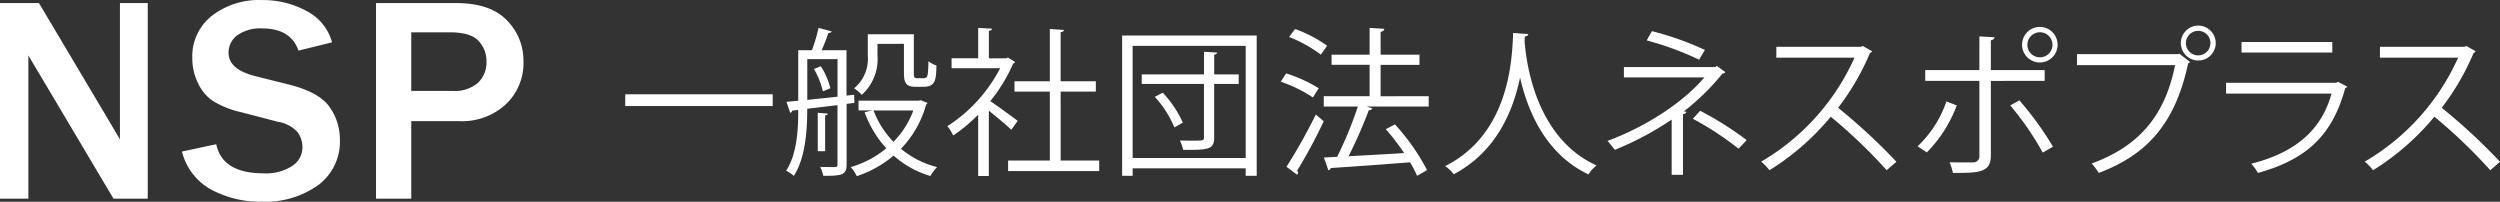
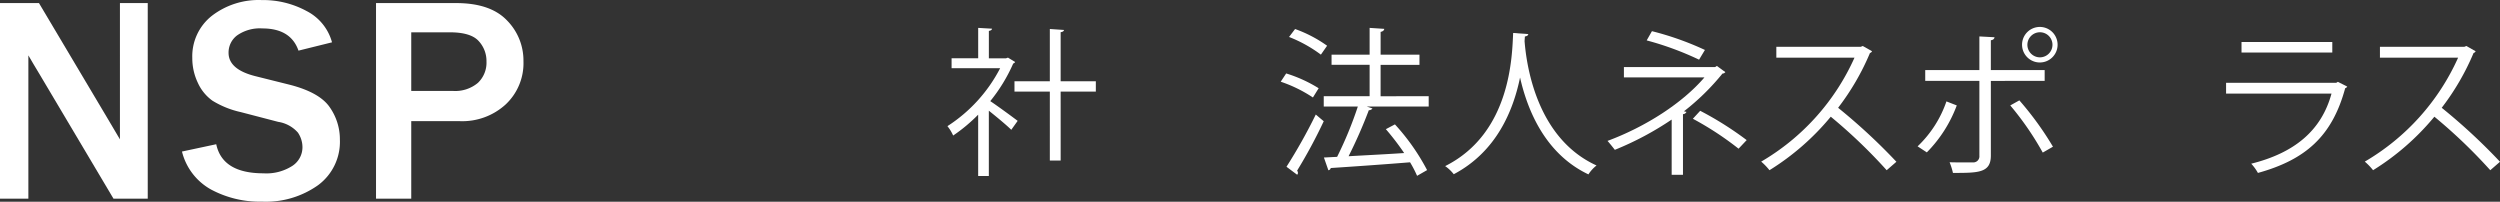
<svg xmlns="http://www.w3.org/2000/svg" width="372.741" height="30.078" viewBox="0 0 372.741 30.078">
  <rect x="0" y="0" width="372.741" height="30.078" fill="#333333" stroke="none" />
  <g id="グループ_11581" data-name="グループ 11581" transform="translate(-402 -3175)">
    <g id="グループ_5" data-name="グループ 5" transform="translate(495.22 3178.82)">
-       <path id="パス_627" data-name="パス 627" d="M0,0H21.988V1.755H0Z" transform="translate(0 10.238)" fill="#fff" />
-       <path id="パス_613" data-name="パス 613" d="M98.29,20.557l-1.162.143v9.023c0,1.614-.738,1.709-3.468,1.709a5.968,5.968,0,0,0-.475-1.329c1.046.023,1.947.023,2.184.023.31,0,.4-.1.4-.4V20.89l-4.51.546c0,3.11-.239,7.266-2,10a4.776,4.776,0,0,0-1.141-.76c1.639-2.563,1.8-6.2,1.8-9.071l-.9.1a.412.412,0,0,1-.31.333L88.162,20.4l1.757-.167V12.7h2.042a23.924,23.924,0,0,0,.977-3.323l1.968.523c-.048.143-.238.238-.5.238-.238.711-.618,1.732-1,2.563h3.705v6.768l1.139-.12Zm-7.025-6.529v6.078l4.51-.475v-5.6Zm2.324,4.8A12.1,12.1,0,0,0,92.261,15.5l1.019-.4a10.484,10.484,0,0,1,1.426,3.276Zm.738,3.325c-.025.143-.118.238-.4.261v5.342h-1.1V22.03Zm13.843-1.994,1.021.4a.619.619,0,0,1-.213.262,15.2,15.2,0,0,1-3.753,6.576,13.652,13.652,0,0,0,5.39,2.73,7.03,7.03,0,0,0-1,1.331,14.446,14.446,0,0,1-5.483-3.04,16.467,16.467,0,0,1-5.485,3.063,6.113,6.113,0,0,0-.9-1.354,14.607,14.607,0,0,0,5.295-2.8,16.25,16.25,0,0,1-3.228-5.365l1.116-.285H98.908V20.224h8.976Zm-6.436-8.4v1.827a7.109,7.109,0,0,1-2.35,5.77,5.618,5.618,0,0,0-1.141-.973,5.689,5.689,0,0,0,2.044-4.843V10.323h6.862v5.652c0,.806.048.9.521.9h.736a1.183,1.183,0,0,0,.547-.07c.333-.19.333-.926.38-2.47a3.357,3.357,0,0,0,1.186.641c-.048,2.114-.1,3.183-1.97,3.183h-1.188c-1.685,0-1.685-1.046-1.685-2.327V11.749Zm-.591,9.924a13.74,13.74,0,0,0,2.966,4.677,13.025,13.025,0,0,0,2.97-4.677Z" transform="translate(-64.122 -9.036)" fill="#fff" />
-       <path id="パス_614" data-name="パス 614" d="M111.871,14.454c-.023.1-.165.19-.285.239a24.5,24.5,0,0,1-3.418,5.6c1.141.759,3.466,2.47,4.084,2.943L111.3,24.57c-.664-.665-2.183-1.924-3.346-2.85v9.736h-1.591V22.314a24.409,24.409,0,0,1-3.728,3.11,6.36,6.36,0,0,0-.854-1.4,22.566,22.566,0,0,0,7.86-8.641H102.4V13.908h3.966V9.374l2.067.12c-.025.165-.167.283-.475.331v4.084h2.565l.283-.1Zm6.791,14.7h5.746v1.567h-13.58V29.152h6.221V18.872h-5.272V17.329h5.272V9.539l2.112.143c-.023.167-.165.285-.5.333v7.314h5.247v1.544h-5.247Z" transform="translate(-53.742 -9.036)" fill="#fff" />
-       <path id="パス_615" data-name="パス 615" d="M116.578,10.021h20.064V30.94H135V29.824H118.145V30.94h-1.567Zm1.567,18.259H135V11.565H118.145Zm15.814-12.466V17.24H130.3v7.978c0,1.852-.928,1.852-4.631,1.852a6.456,6.456,0,0,0-.475-1.4c.713.025,1.4.025,1.949.025,1.472,0,1.637,0,1.637-.475V17.24H119.5V15.814h9.284V12.443l1.97.118c-.023.143-.141.262-.449.308v2.945Zm-9.593,7.907a15.468,15.468,0,0,0-2.92-4.559l1.188-.616a15.979,15.979,0,0,1,2.991,4.462Z" transform="translate(-42.492 -8.544)" fill="#fff" />
+       <path id="パス_614" data-name="パス 614" d="M111.871,14.454c-.023.1-.165.19-.285.239a24.5,24.5,0,0,1-3.418,5.6c1.141.759,3.466,2.47,4.084,2.943L111.3,24.57c-.664-.665-2.183-1.924-3.346-2.85v9.736h-1.591V22.314a24.409,24.409,0,0,1-3.728,3.11,6.36,6.36,0,0,0-.854-1.4,22.566,22.566,0,0,0,7.86-8.641H102.4V13.908h3.966V9.374l2.067.12c-.025.165-.167.283-.475.331v4.084h2.565l.283-.1Zm6.791,14.7h5.746h-13.58V29.152h6.221V18.872h-5.272V17.329h5.272V9.539l2.112.143c-.023.167-.165.285-.5.333v7.314h5.247v1.544h-5.247Z" transform="translate(-53.742 -9.036)" fill="#fff" />
      <path id="パス_616" data-name="パス 616" d="M130.821,16.165a20.549,20.549,0,0,1,4.844,2.207l-.855,1.378a20.5,20.5,0,0,0-4.8-2.352Zm.047,13.913a79.234,79.234,0,0,0,4.369-7.787c.949.808,1.068.9,1.186,1a75.452,75.452,0,0,1-3.966,7.36.7.7,0,0,1,.12.333.394.394,0,0,1-.12.285ZM132.15,9.541a19.46,19.46,0,0,1,4.774,2.493L136,13.363a20.168,20.168,0,0,0-4.749-2.635ZM152.071,19.56V21.1h-9.236l.855.287a.638.638,0,0,1-.546.261,70.774,70.774,0,0,1-3.017,6.862c2.494-.143,5.415-.285,8.287-.475a38.14,38.14,0,0,0-2.73-3.561l1.354-.713a32.215,32.215,0,0,1,4.795,6.816l-1.494.854a16.619,16.619,0,0,0-1.046-2.017c-4.369.356-8.951.664-11.824.854a.427.427,0,0,1-.357.333l-.664-1.9,1.97-.1a56.434,56.434,0,0,0,3.088-7.5h-5.082v-1.54h6.839V14.882h-5.675V13.363h5.675V9.374l2.185.143c-.023.238-.238.4-.546.451v3.4h5.793v1.519H144.9v4.679Z" transform="translate(-32.278 -9.036)" fill="#fff" />
      <path id="パス_617" data-name="パス 617" d="M156.329,9.971c0,.19-.19.308-.5.356l-.048.688c.261,3.35,1.685,14.436,10.732,18.544a5.3,5.3,0,0,0-1.211,1.329c-6.411-3.038-9.071-9.5-10.187-14.411H155.1c-1,4.82-3.443,10.993-9.877,14.388a5.8,5.8,0,0,0-1.283-1.211c9.9-4.962,9.972-16.643,10.139-19.849Z" transform="translate(-21.693 -8.708)" fill="#fff" />
      <path id="パス_618" data-name="パス 618" d="M175.26,15.755a.533.533,0,0,1-.428.215,34.984,34.984,0,0,1-5.746,5.628l.38.093a.6.6,0,0,1-.523.333V31.07h-1.686V22.831a45.721,45.721,0,0,1-8.476,4.512c-.118-.167-.9-1.141-1.093-1.331,5.747-2.137,11.208-5.673,14.461-9.474H160.136V15h13.6l.26-.167ZM171.342,13.9a45.262,45.262,0,0,0-7.81-2.873l.783-1.377a44.31,44.31,0,0,1,7.9,2.8Zm.167,7.622a49.213,49.213,0,0,1,6.932,4.369l-1.211,1.281a46.38,46.38,0,0,0-6.814-4.464Z" transform="translate(-11.237 -8.823)" fill="#fff" />
      <path id="パス_619" data-name="パス 619" d="M187.232,11.691a.482.482,0,0,1-.308.261,36.782,36.782,0,0,1-4.749,8.169,87.145,87.145,0,0,1,8.69,8.048l-1.449,1.259a77.659,77.659,0,0,0-8.335-7.978,37.368,37.368,0,0,1-9.141,7.978,8.911,8.911,0,0,0-1.234-1.281,34.053,34.053,0,0,0,13.913-15.5H172.964V11.028h12.582l.31-.12Z" transform="translate(-1.339 -7.87)" fill="#fff" />
      <path id="パス_620" data-name="パス 620" d="M189.795,21a19.733,19.733,0,0,1-4.464,7l-1.377-.9a16.694,16.694,0,0,0,4.3-6.7Zm5.082-3.656V28.474c0,2.588-1.852,2.588-5.652,2.588a9.8,9.8,0,0,0-.5-1.59c.688.023,1.449.023,2.089.023h1.377a.906.906,0,0,0,.975-1V17.339h-8.073V15.725h8.073V10.713l2.255.12c-.023.238-.19.4-.546.451v4.441H202.9v1.614Zm4.249,2.9a46.906,46.906,0,0,1,5.011,6.909l-1.521.878A43.872,43.872,0,0,0,197.772,21Zm3.087-10.947a2.65,2.65,0,1,1-1.9.768,2.66,2.66,0,0,1,1.9-.768m1.852,2.66a1.87,1.87,0,1,0-1.852,1.874,1.879,1.879,0,0,0,1.852-1.874" transform="translate(8.732 -9.101)" fill="#fff" />
-       <path id="パス_621" data-name="パス 621" d="M197.456,13.431h15.1l.143-.07,1.614,1.234a.527.527,0,0,1-.283.213c-1.924,8.928-6.055,13.582-13.322,16.337a10.252,10.252,0,0,0-1.068-1.4c6.911-2.542,10.9-6.957,12.442-14.674H197.456ZM215.55,9.182a2.6,2.6,0,1,1-1.85.761,2.6,2.6,0,0,1,1.85-.761m1.8,2.61a1.809,1.809,0,0,0-1.8-1.829,1.829,1.829,0,1,0,1.8,1.829" transform="translate(18.997 -9.182)" fill="#fff" />
      <path id="パス_622" data-name="パス 622" d="M228.152,17.22a.546.546,0,0,1-.31.238c-1.947,7.171-5.913,10.66-13.01,12.632a7.018,7.018,0,0,0-1-1.377C220.29,27.1,224.3,23.774,225.8,18.266H210.083V16.649h16.43l.238-.143Zm-2.232-5.082H212.385V10.571H225.92Z" transform="translate(28.597 -8.126)" fill="#fff" />
      <path id="パス_623" data-name="パス 623" d="M238.358,11.691a.482.482,0,0,1-.308.261,36.78,36.78,0,0,1-4.749,8.169,87.133,87.133,0,0,1,8.69,8.048l-1.449,1.259a77.666,77.666,0,0,0-8.335-7.978,37.367,37.367,0,0,1-9.141,7.978,8.9,8.9,0,0,0-1.234-1.281,34.068,34.068,0,0,0,13.915-15.5H224.09V11.028h12.582l.31-.12Z" transform="translate(37.53 -7.87)" fill="#fff" />
    </g>
    <g id="グループ_4" data-name="グループ 4" transform="translate(402 3175.01)">
      <path id="パス_624" data-name="パス 624" d="M22.028,29.478H16.921L5.853,10.847Q5.6,10.419,5.02,9.459q-.257-.428-.79-1.347V29.478H0V.315H5.81L16.025,17.492l1.857,3.14V.315h4.146Z" transform="translate(0 0.134)" fill="#fff" />
      <path id="パス_625" data-name="パス 625" d="M19.02,22.584l5.107-1.09q.916,4.337,7.05,4.337a7.156,7.156,0,0,0,4.3-1.11,3.317,3.317,0,0,0,1.506-2.758,3.876,3.876,0,0,0-.685-2.211,4.914,4.914,0,0,0-2.927-1.592L27.8,16.708a13.712,13.712,0,0,1-4.23-1.7,6.652,6.652,0,0,1-2.19-2.681,8.53,8.53,0,0,1-.823-3.7,7.676,7.676,0,0,1,2.907-6.271A11.411,11.411,0,0,1,30.9,0a13.6,13.6,0,0,1,6.718,1.645A7.426,7.426,0,0,1,41.39,6.3l-5,1.24q-1.153-3.31-5.382-3.311a5.919,5.919,0,0,0-3.752,1.026,3.187,3.187,0,0,0-1.292,2.606q0,2.5,4.061,3.5L34.982,12.6q4.5,1.134,6.044,3.345a8.347,8.347,0,0,1,1.538,4.88,8.038,8.038,0,0,1-3.237,6.763,13.448,13.448,0,0,1-8.384,2.468,15.357,15.357,0,0,1-7.6-1.816,8.9,8.9,0,0,1-4.325-5.662" transform="translate(8.113)" fill="#fff" />
      <path id="パス_626" data-name="パス 626" d="M44.553,29.48H39.3V.315H51.241q5.106,0,7.575,2.575a8.5,8.5,0,0,1,2.467,6.079,8.422,8.422,0,0,1-2.671,6.474,9.569,9.569,0,0,1-6.773,2.478H44.553Zm0-16.067H50.77a5.247,5.247,0,0,0,3.718-1.2A4.148,4.148,0,0,0,55.77,9.03a4.373,4.373,0,0,0-1.185-3.077Q53.4,4.674,50.3,4.675H44.553Z" transform="translate(16.763 0.134)" fill="#fff" />
    </g>
  </g>
</svg>